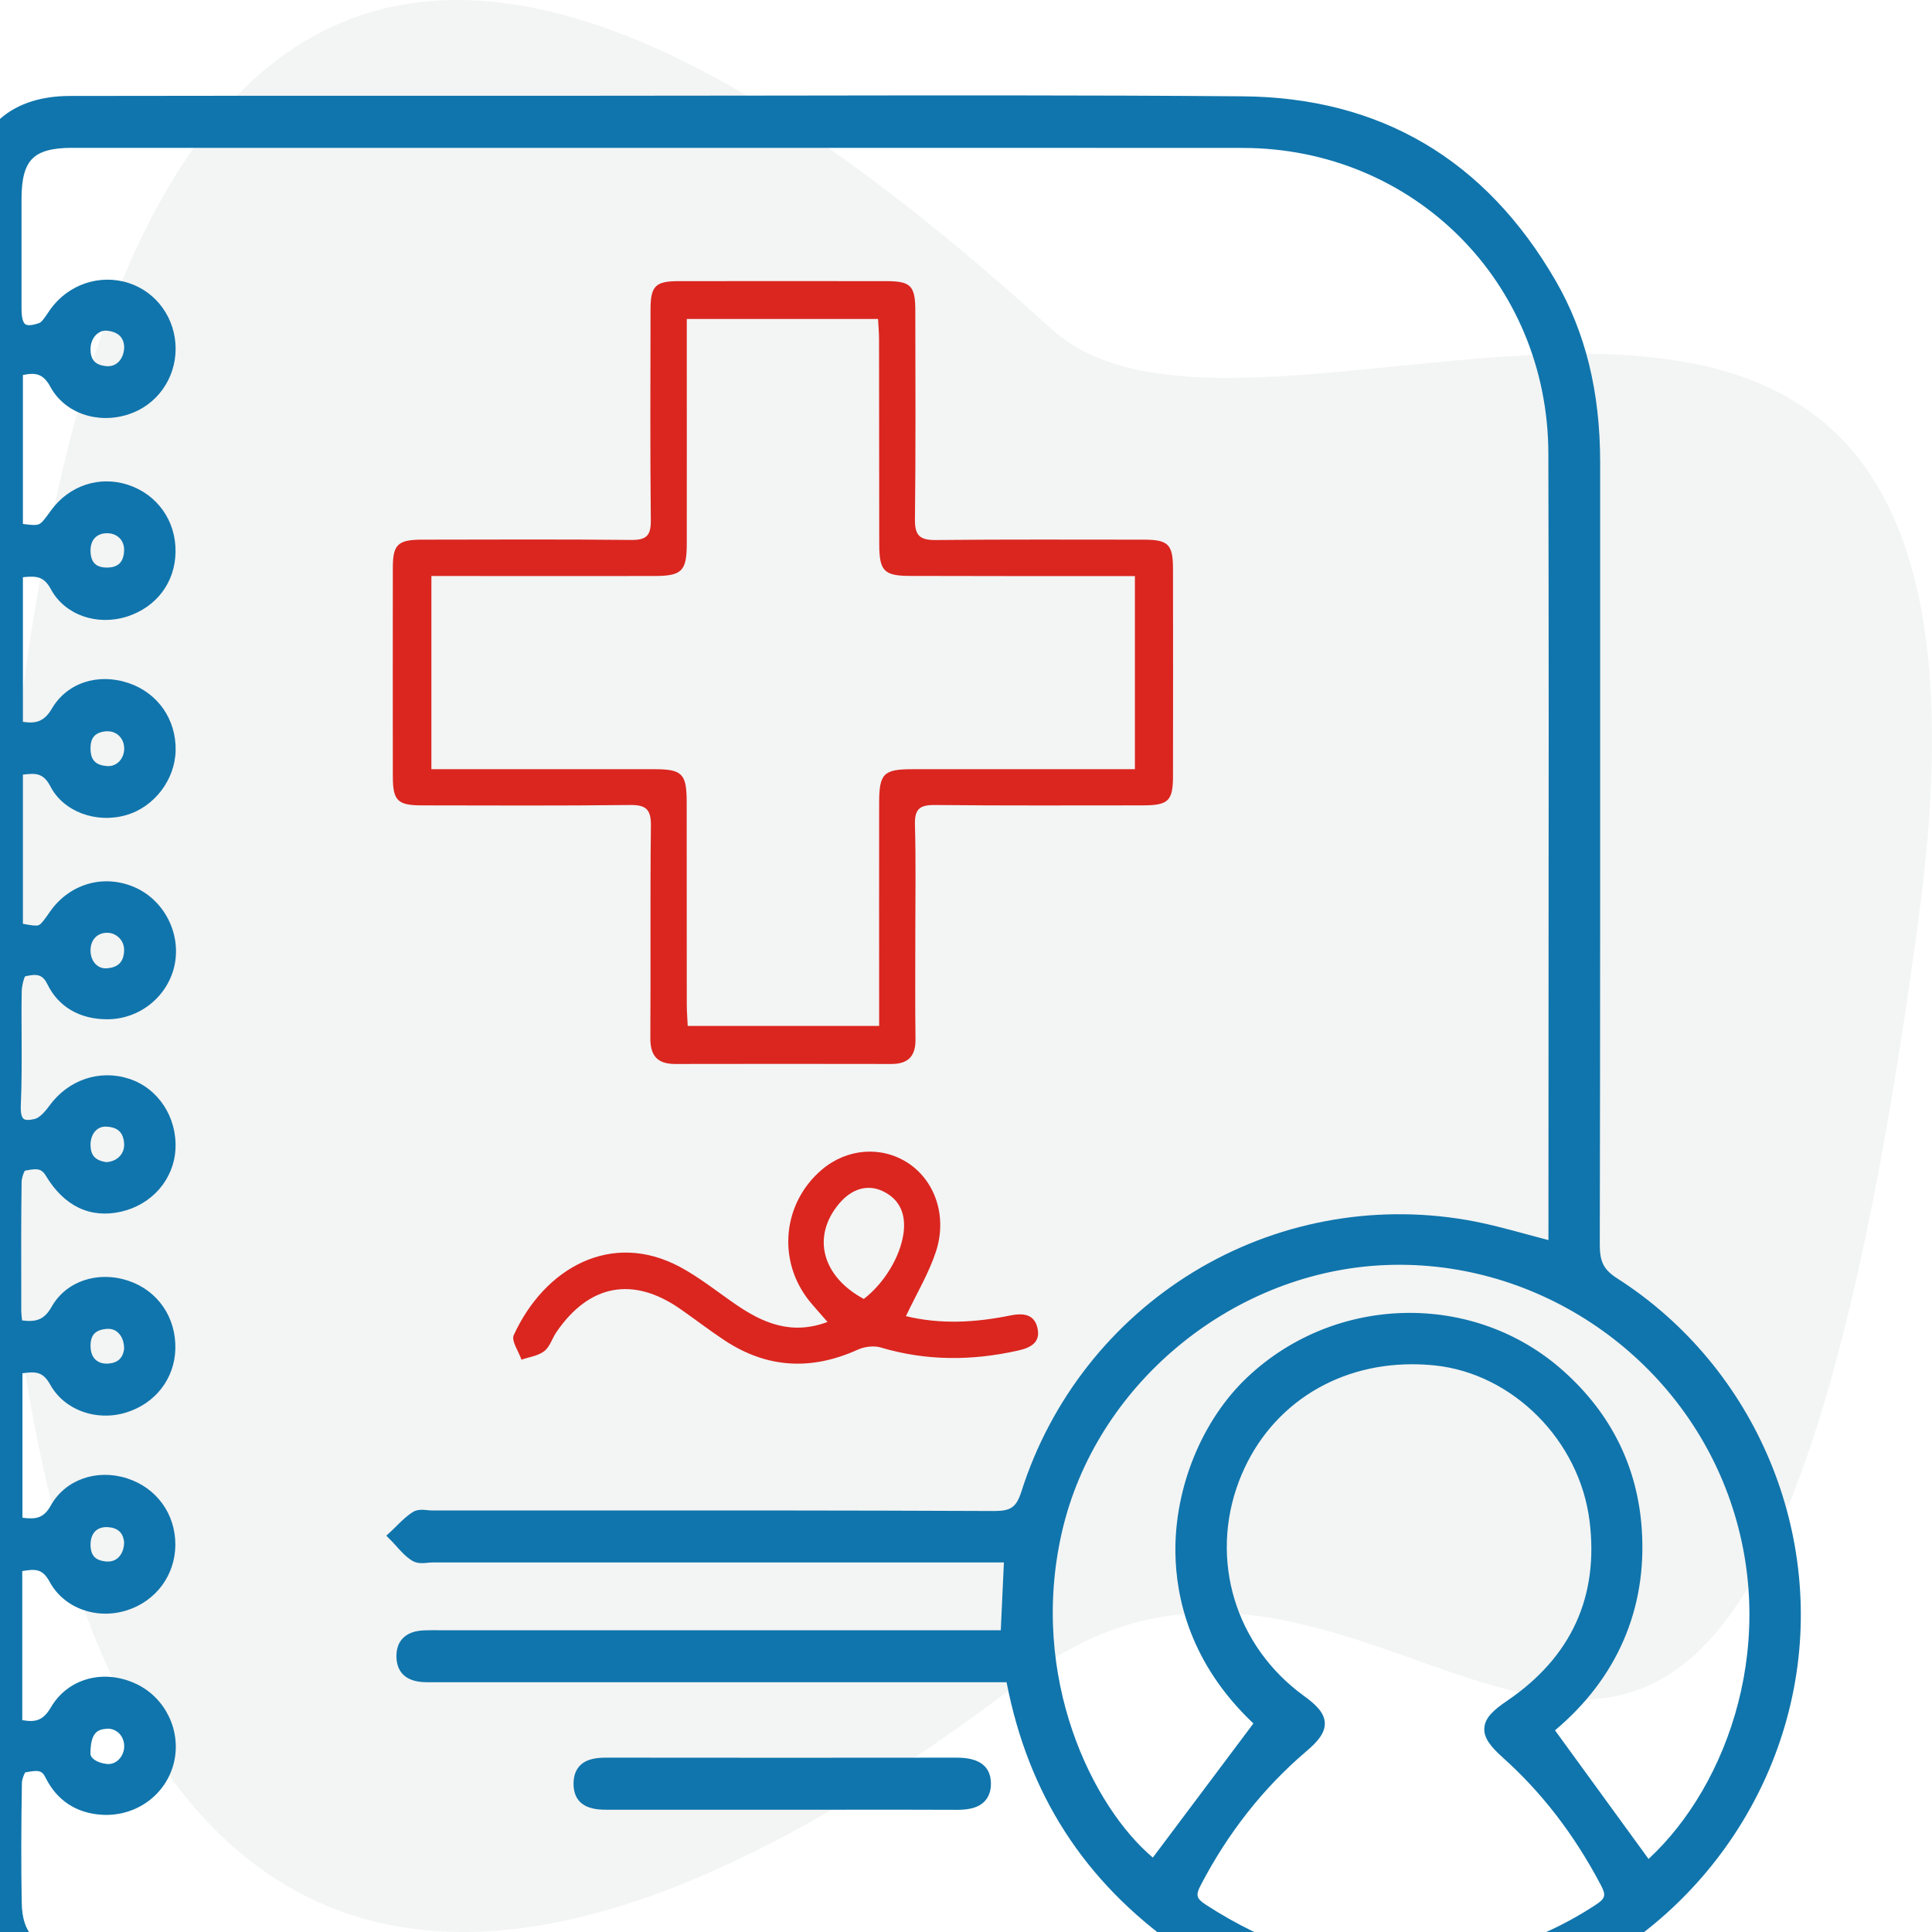
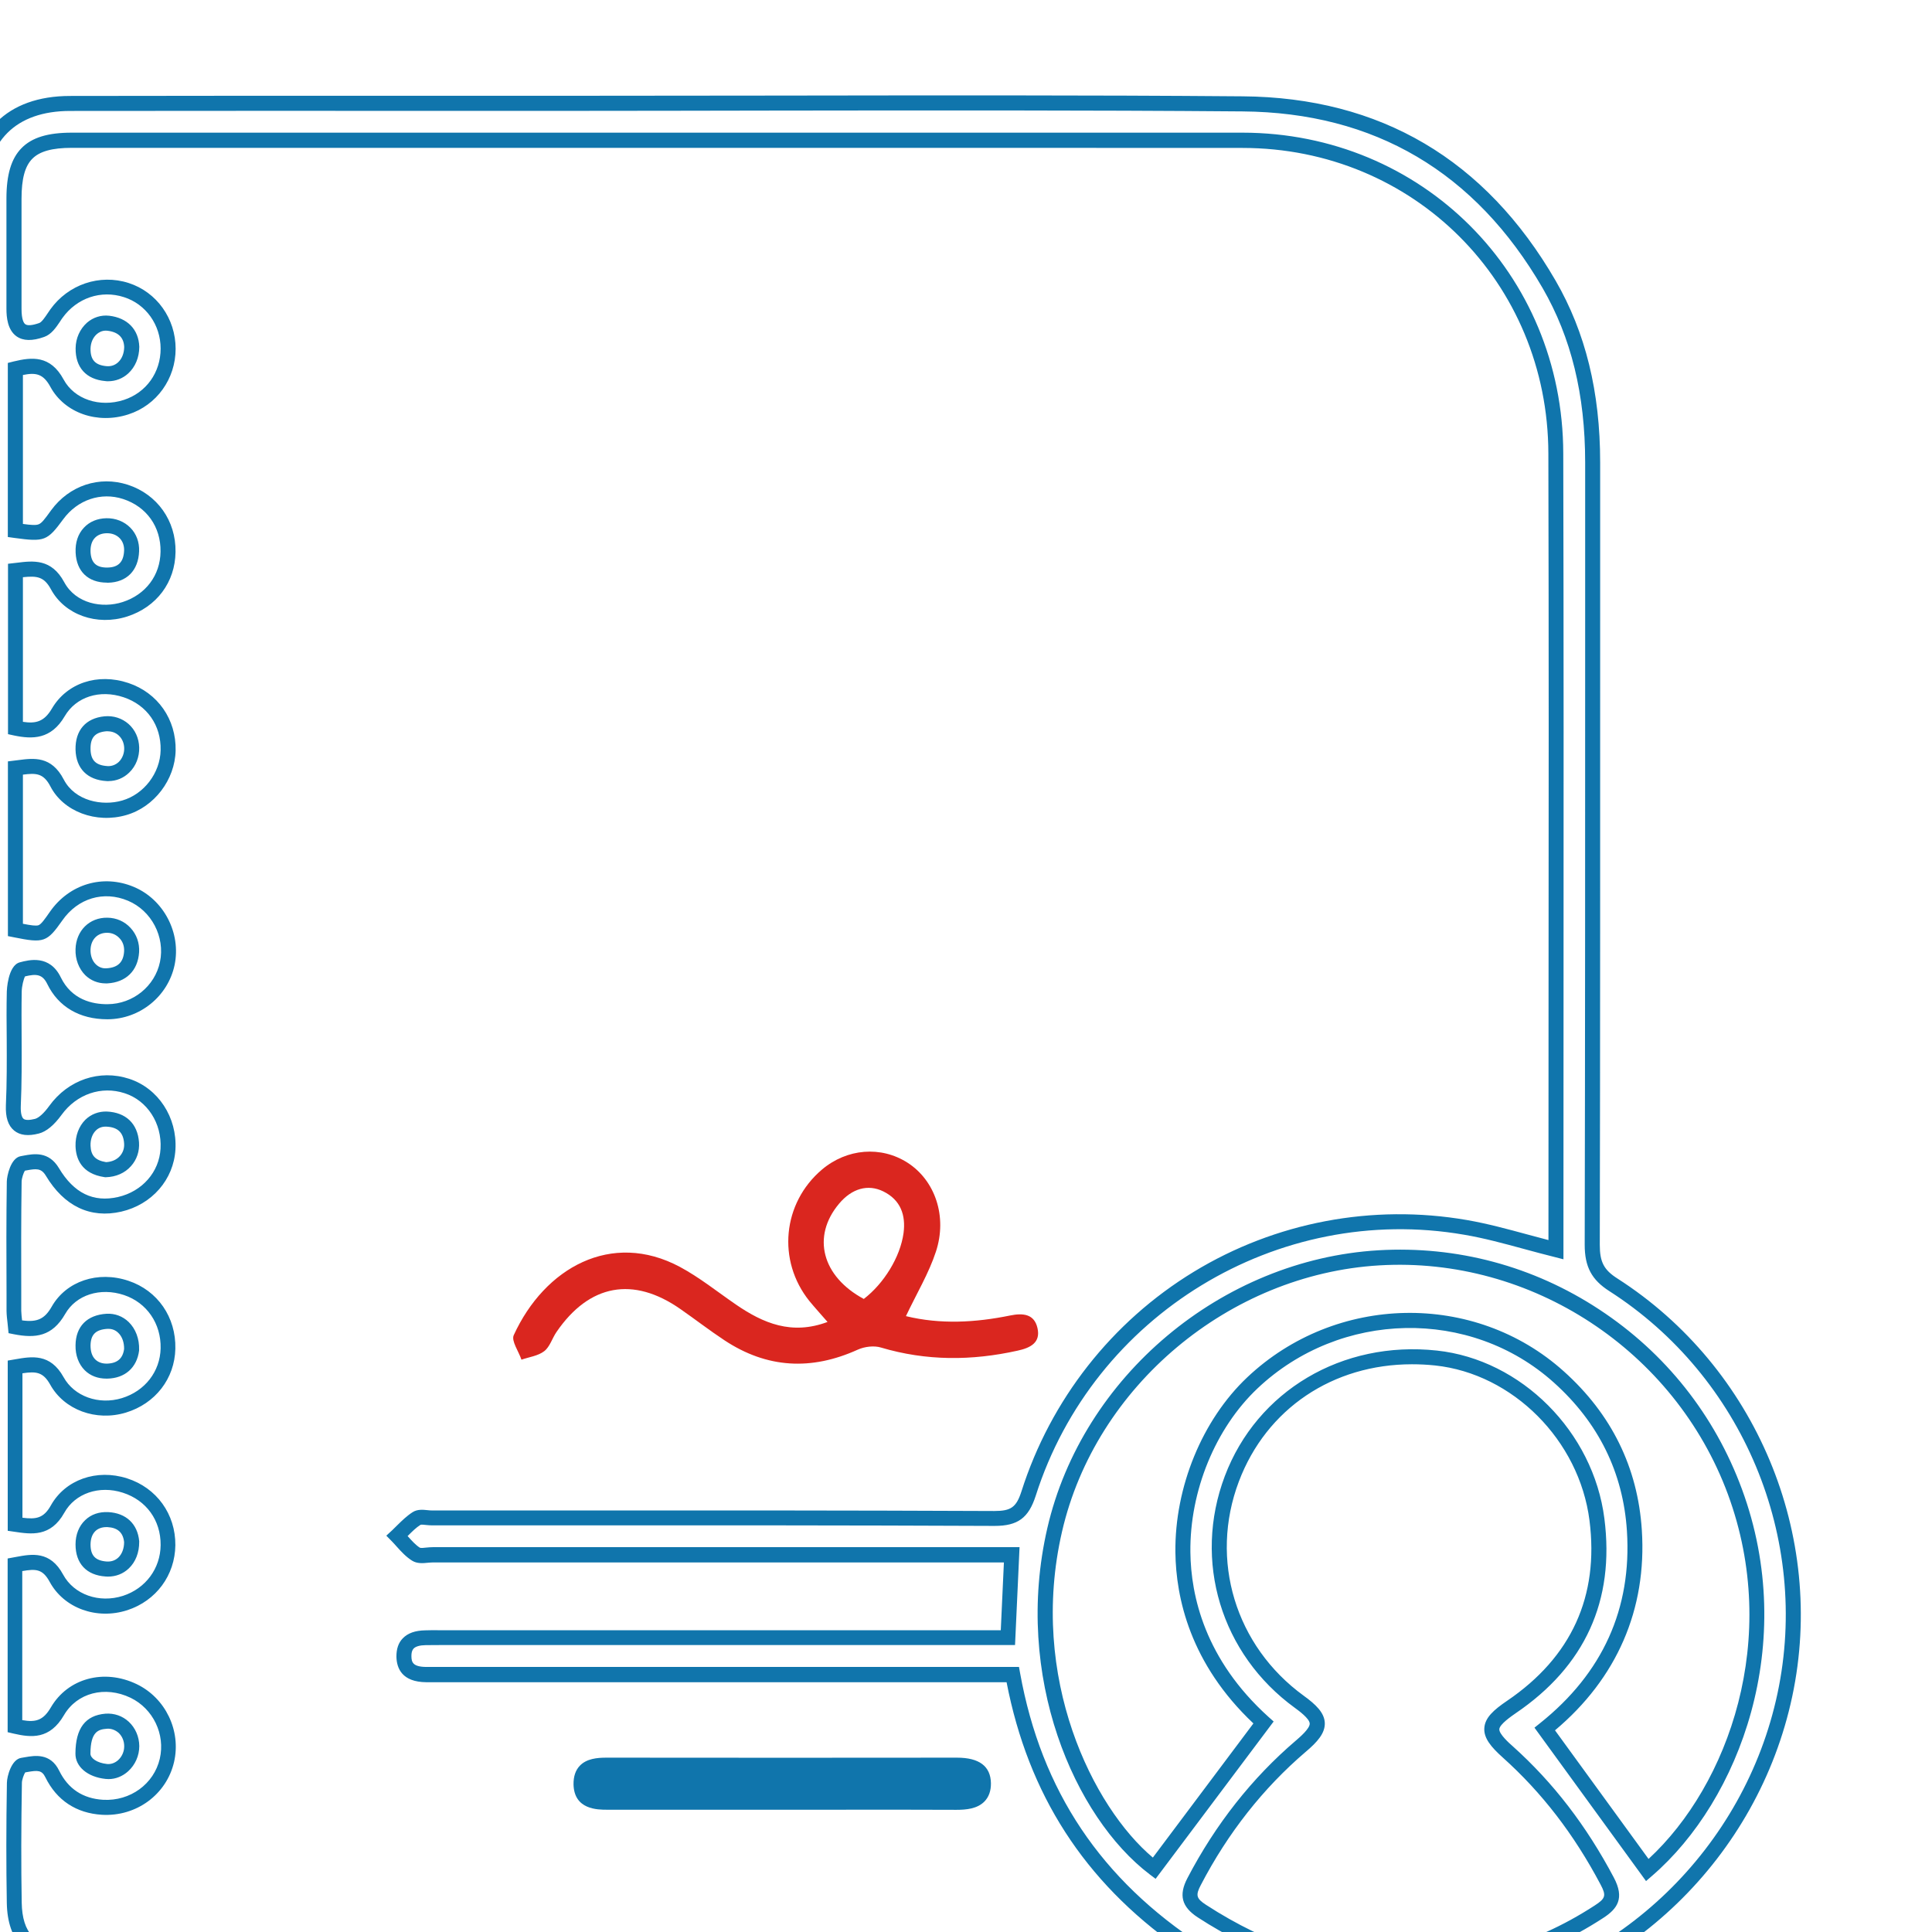
<svg xmlns="http://www.w3.org/2000/svg" width="21" height="21" viewBox="0 0 21 21" fill="none">
  <rect width="21" height="21" fill="#1E1E1E" />
  <rect width="453" height="1016" transform="translate(-56 -653)" fill="white" />
  <g filter="url(#filter0_d_3056_2)">
    <rect x="-6" y="-5" width="31.372" height="31.807" rx="6" fill="white" />
    <rect x="-5.5" y="-4.5" width="30.372" height="30.807" rx="5.5" stroke="#DBDBDC" />
  </g>
-   <path fill-rule="evenodd" clip-rule="evenodd" d="M20.852 10C18.865 24.822 15.442 14.979 11.136 18.247C0.096 26.684 -0.309 13.459 0.096 8.898C1.273 -4.061 7.419 -0.071 11.431 3.578C13.786 5.706 22.214 0.043 20.852 10Z" fill="#F3F4F4" />
-   <path d="M-0.247 19.174C-0.456 19.174 -0.629 19.172 -0.802 19.175C-0.941 19.177 -1.043 19.122 -1.042 18.976C-1.041 18.84 -0.939 18.79 -0.811 18.789C-0.631 18.789 -0.452 18.789 -0.259 18.789V16.984C-0.409 16.984 -0.559 16.982 -0.709 16.985C-0.861 16.988 -1.037 16.99 -1.039 16.791C-1.041 16.576 -0.857 16.582 -0.699 16.584C-0.56 16.585 -0.422 16.584 -0.265 16.584V14.836C-0.425 14.836 -0.583 14.836 -0.741 14.836C-0.891 14.837 -1.044 14.813 -1.04 14.627C-1.037 14.455 -0.895 14.432 -0.749 14.437C-0.591 14.442 -0.432 14.438 -0.261 14.438V12.63C-0.443 12.63 -0.616 12.628 -0.789 12.63C-0.921 12.632 -1.039 12.595 -1.042 12.444C-1.046 12.282 -0.927 12.242 -0.783 12.246C-0.617 12.25 -0.451 12.247 -0.247 12.247C-0.247 12.098 -0.247 11.969 -0.247 11.839C-0.247 11.482 -0.259 11.125 -0.242 10.769C-0.232 10.56 -0.306 10.495 -0.503 10.519C-0.613 10.532 -0.734 10.544 -0.835 10.512C-0.917 10.487 -0.977 10.394 -1.047 10.331C-0.977 10.267 -0.916 10.166 -0.836 10.149C-0.697 10.118 -0.544 10.149 -0.399 10.131C-0.345 10.124 -0.255 10.056 -0.253 10.015C-0.244 9.463 -0.247 8.912 -0.247 8.33C-0.445 8.33 -0.624 8.328 -0.803 8.331C-0.943 8.332 -1.057 8.267 -1.033 8.13C-1.02 8.054 -0.897 7.956 -0.81 7.942C-0.636 7.912 -0.453 7.933 -0.259 7.933V6.186C-0.432 6.186 -0.604 6.184 -0.775 6.186C-0.917 6.187 -1.039 6.141 -1.04 5.985C-1.04 5.83 -0.92 5.781 -0.777 5.784C-0.611 5.786 -0.444 5.784 -0.262 5.784V3.981C-0.436 3.981 -0.607 3.981 -0.779 3.981C-0.917 3.981 -1.046 3.944 -1.041 3.781C-1.037 3.622 -0.91 3.594 -0.77 3.592C-0.246 3.586 -0.246 3.583 -0.246 3.048C-0.246 2.74 -0.248 2.432 -0.246 2.124C-0.242 1.485 0.116 1.123 0.756 1.122C2.585 1.119 4.412 1.121 6.24 1.121C8.661 1.121 11.083 1.107 13.504 1.126C14.975 1.138 16.094 1.809 16.834 3.089C17.178 3.683 17.306 4.338 17.306 5.021C17.306 7.857 17.309 10.692 17.303 13.528C17.303 13.729 17.353 13.848 17.532 13.963C19.018 14.915 19.761 16.706 19.397 18.42C19.031 20.142 17.658 21.475 15.937 21.764C15.324 21.867 14.715 21.838 14.112 21.678C14.025 21.655 13.935 21.632 13.846 21.632C9.583 21.635 5.32 21.64 1.057 21.645C0.959 21.645 0.862 21.645 0.764 21.645C0.118 21.642 -0.231 21.303 -0.245 20.651C-0.254 20.246 -0.248 19.839 -0.248 19.433C-0.248 19.358 -0.248 19.282 -0.248 19.172L-0.247 19.174ZM0.161 18.762C0.358 18.808 0.501 18.808 0.623 18.6C0.792 18.309 1.149 18.234 1.451 18.379C1.729 18.514 1.883 18.832 1.813 19.133C1.74 19.449 1.447 19.662 1.114 19.643C0.861 19.629 0.676 19.505 0.566 19.281C0.488 19.121 0.352 19.171 0.239 19.187C0.201 19.192 0.153 19.311 0.152 19.378C0.145 19.811 0.143 20.246 0.151 20.68C0.158 21.061 0.339 21.244 0.7 21.244C4.747 21.246 8.793 21.246 12.84 21.244C12.888 21.244 12.937 21.232 13.024 21.22C11.897 20.489 11.237 19.493 11.004 18.201C10.908 18.201 10.825 18.201 10.742 18.201C8.753 18.201 6.765 18.201 4.777 18.201C4.728 18.201 4.679 18.201 4.63 18.201C4.498 18.201 4.39 18.162 4.387 18.006C4.383 17.852 4.485 17.804 4.62 17.801C4.69 17.8 4.76 17.8 4.83 17.8C6.79 17.8 8.751 17.8 10.711 17.8H10.952C10.966 17.484 10.979 17.201 10.994 16.9C10.91 16.9 10.841 16.9 10.773 16.9C8.749 16.9 6.726 16.9 4.703 16.9C4.64 16.9 4.563 16.922 4.517 16.893C4.438 16.843 4.38 16.762 4.312 16.694C4.382 16.629 4.446 16.553 4.526 16.504C4.566 16.479 4.635 16.499 4.691 16.499C6.728 16.499 8.765 16.495 10.803 16.504C11.02 16.505 11.108 16.447 11.176 16.234C11.821 14.212 13.845 12.981 15.925 13.341C16.251 13.397 16.569 13.498 16.909 13.584C16.909 13.517 16.909 13.455 16.909 13.393C16.909 10.571 16.914 7.75 16.907 4.928C16.902 3.013 15.408 1.526 13.501 1.525C12.05 1.524 10.598 1.525 9.147 1.525C6.357 1.525 3.566 1.525 0.775 1.525C0.314 1.525 0.148 1.693 0.148 2.159C0.148 2.558 0.148 2.957 0.148 3.356C0.148 3.587 0.236 3.662 0.45 3.586C0.516 3.563 0.562 3.475 0.609 3.41C0.785 3.166 1.086 3.062 1.369 3.153C1.641 3.241 1.824 3.496 1.824 3.791C1.824 4.084 1.643 4.336 1.368 4.426C1.084 4.518 0.76 4.428 0.618 4.167C0.5 3.95 0.352 3.964 0.164 4.01V5.767C0.363 5.794 0.515 5.736 0.619 5.595C0.794 5.356 1.087 5.258 1.36 5.347C1.648 5.44 1.828 5.693 1.824 5.997C1.82 6.29 1.639 6.531 1.355 6.623C1.082 6.71 0.761 6.624 0.623 6.367C0.506 6.15 0.352 6.179 0.165 6.201V7.914C0.369 7.958 0.513 7.945 0.631 7.744C0.781 7.486 1.089 7.409 1.367 7.501C1.654 7.597 1.831 7.851 1.824 8.156C1.818 8.44 1.619 8.701 1.349 8.78C1.076 8.859 0.75 8.765 0.618 8.51C0.501 8.285 0.347 8.326 0.164 8.348V10.107C0.361 10.148 0.509 10.097 0.607 9.956C0.797 9.685 1.12 9.589 1.42 9.715C1.711 9.837 1.88 10.159 1.815 10.471C1.753 10.771 1.48 10.995 1.167 10.997C0.909 10.998 0.697 10.891 0.584 10.659C0.497 10.482 0.357 10.505 0.233 10.538C0.187 10.55 0.153 10.693 0.152 10.778C0.143 11.191 0.161 11.604 0.142 12.017C0.133 12.232 0.23 12.285 0.398 12.241C0.476 12.221 0.549 12.14 0.6 12.069C0.782 11.817 1.083 11.709 1.376 11.805C1.655 11.895 1.84 12.179 1.823 12.49C1.806 12.782 1.595 13.023 1.297 13.09C1 13.158 0.751 13.048 0.565 12.738C0.475 12.587 0.348 12.629 0.235 12.647C0.196 12.654 0.152 12.774 0.151 12.842C0.144 13.311 0.147 13.78 0.148 14.249C0.148 14.308 0.159 14.368 0.164 14.423C0.375 14.464 0.516 14.444 0.632 14.242C0.778 13.986 1.094 13.907 1.369 13.999C1.651 14.094 1.83 14.352 1.823 14.658C1.816 14.947 1.629 15.188 1.344 15.275C1.07 15.359 0.757 15.266 0.614 15.009C0.495 14.794 0.342 14.826 0.161 14.858V16.568C0.355 16.598 0.505 16.614 0.623 16.403C0.767 16.144 1.081 16.059 1.356 16.146C1.644 16.239 1.826 16.491 1.823 16.794C1.82 17.085 1.637 17.333 1.358 17.423C1.079 17.513 0.754 17.418 0.611 17.154C0.49 16.931 0.338 16.976 0.16 17.008V18.762H0.161ZM14.858 21.428C15.994 21.433 16.714 21.209 17.376 20.779C17.52 20.686 17.553 20.61 17.466 20.446C17.185 19.915 16.833 19.443 16.386 19.042C16.142 18.824 16.153 18.739 16.426 18.553C17.146 18.064 17.464 17.373 17.355 16.515C17.238 15.598 16.47 14.852 15.605 14.76C14.607 14.653 13.726 15.174 13.386 16.073C13.051 16.957 13.348 17.936 14.12 18.497C14.374 18.682 14.379 18.772 14.136 18.979C13.652 19.392 13.271 19.886 12.976 20.451C12.898 20.6 12.92 20.681 13.06 20.772C13.714 21.199 14.426 21.427 14.859 21.428H14.858ZM17.902 20.327C18.881 19.481 19.434 17.789 18.854 16.215C18.261 14.606 16.689 13.571 14.984 13.672C13.311 13.771 11.831 15.022 11.46 16.629C11.082 18.271 11.814 19.756 12.541 20.308C12.937 19.78 13.332 19.253 13.73 18.723C12.383 17.51 12.789 15.807 13.61 15.031C14.533 14.159 15.997 14.119 16.941 14.966C17.436 15.412 17.719 15.974 17.762 16.636C17.82 17.538 17.453 18.262 16.787 18.794C17.169 19.318 17.537 19.823 17.902 20.326L17.902 20.327ZM1.428 3.771C1.423 3.625 1.331 3.532 1.174 3.514C1.023 3.496 0.902 3.625 0.899 3.786C0.897 3.957 0.986 4.047 1.148 4.061C1.303 4.074 1.427 3.95 1.429 3.771H1.428ZM1.163 10.057C1.014 10.055 0.904 10.164 0.899 10.319C0.894 10.485 1.004 10.615 1.158 10.607C1.316 10.599 1.416 10.512 1.427 10.345C1.437 10.187 1.316 10.059 1.163 10.057V10.057ZM1.145 12.714C1.32 12.71 1.439 12.58 1.427 12.422C1.414 12.255 1.312 12.171 1.154 12.164C1 12.157 0.894 12.289 0.899 12.455C0.904 12.63 1.013 12.694 1.145 12.714V12.714ZM0.897 19.061C0.896 19.154 0.996 19.239 1.152 19.256C1.301 19.271 1.429 19.135 1.428 18.979C1.428 18.822 1.303 18.697 1.148 18.709C0.985 18.722 0.898 18.814 0.897 19.061ZM1.428 8.127C1.423 7.97 1.298 7.853 1.14 7.868C0.976 7.884 0.896 7.978 0.899 8.146C0.903 8.319 1.003 8.399 1.16 8.408C1.314 8.417 1.433 8.285 1.428 8.127H1.428ZM1.427 14.669C1.432 14.485 1.313 14.352 1.159 14.362C1.002 14.372 0.901 14.45 0.899 14.624C0.897 14.794 0.998 14.907 1.161 14.903C1.327 14.899 1.41 14.803 1.427 14.669ZM1.153 5.714C0.993 5.718 0.892 5.832 0.899 6.002C0.907 6.173 1.006 6.254 1.167 6.251C1.332 6.248 1.42 6.151 1.427 5.987C1.434 5.828 1.313 5.71 1.154 5.714L1.153 5.714ZM1.427 16.759C1.415 16.624 1.335 16.526 1.169 16.517C1.005 16.509 0.899 16.619 0.899 16.787C0.898 16.957 0.989 17.044 1.151 17.054C1.308 17.065 1.428 16.943 1.427 16.758V16.759Z" fill="#1075AC" />
  <path d="M15.226 21.909C14.847 21.909 14.469 21.859 14.096 21.76C14.011 21.737 13.929 21.716 13.851 21.716C10.066 21.719 6.281 21.723 2.497 21.727L1.049 21.729C0.956 21.729 0.862 21.729 0.769 21.729C0.081 21.726 -0.306 21.345 -0.321 20.656C-0.327 20.374 -0.326 20.088 -0.324 19.811C-0.324 19.686 -0.323 19.561 -0.323 19.436V19.256C-0.36 19.256 -0.395 19.256 -0.429 19.256C-0.559 19.256 -0.677 19.255 -0.795 19.257C-0.902 19.258 -0.987 19.231 -1.044 19.174C-1.079 19.14 -1.119 19.078 -1.118 18.976C-1.117 18.811 -0.998 18.708 -0.806 18.707C-0.68 18.707 -0.553 18.707 -0.422 18.707H-0.336V17.066C-0.354 17.066 -0.373 17.066 -0.391 17.066C-0.495 17.066 -0.598 17.065 -0.702 17.067C-0.813 17.07 -0.953 17.072 -1.041 16.986C-1.089 16.939 -1.114 16.874 -1.115 16.793C-1.116 16.706 -1.092 16.637 -1.043 16.588C-0.956 16.5 -0.821 16.502 -0.702 16.503H-0.693C-0.599 16.504 -0.503 16.503 -0.403 16.503H-0.341V14.919H-0.405C-0.516 14.919 -0.626 14.919 -0.736 14.919C-0.839 14.92 -0.966 14.91 -1.046 14.828C-1.095 14.778 -1.119 14.711 -1.117 14.627C-1.116 14.547 -1.09 14.483 -1.042 14.436C-0.961 14.359 -0.839 14.352 -0.743 14.356C-0.635 14.359 -0.527 14.358 -0.413 14.357C-0.388 14.357 -0.363 14.357 -0.338 14.357V12.713H-0.42C-0.544 12.713 -0.663 12.713 -0.783 12.714C-0.786 12.714 -0.788 12.714 -0.79 12.714C-1.071 12.714 -1.116 12.548 -1.119 12.448C-1.121 12.364 -1.097 12.297 -1.048 12.248C-0.989 12.189 -0.9 12.163 -0.776 12.166C-0.664 12.169 -0.553 12.168 -0.426 12.168C-0.392 12.168 -0.359 12.168 -0.324 12.168V11.841C-0.324 11.736 -0.325 11.631 -0.326 11.525C-0.328 11.277 -0.331 11.02 -0.319 10.766C-0.315 10.689 -0.325 10.637 -0.346 10.617C-0.367 10.598 -0.416 10.593 -0.489 10.601C-0.611 10.616 -0.74 10.627 -0.855 10.591C-0.932 10.568 -0.99 10.506 -1.04 10.451C-1.06 10.43 -1.078 10.409 -1.097 10.392L-1.164 10.332L-1.097 10.271C-1.079 10.254 -1.06 10.234 -1.04 10.211C-0.988 10.153 -0.93 10.088 -0.85 10.07C-0.762 10.051 -0.672 10.053 -0.587 10.055C-0.523 10.057 -0.463 10.059 -0.405 10.051C-0.387 10.049 -0.345 10.021 -0.331 10.003C-0.323 9.568 -0.324 9.136 -0.324 8.679V8.414H-0.421C-0.551 8.414 -0.674 8.413 -0.798 8.415C-0.914 8.417 -1.005 8.381 -1.061 8.316C-1.092 8.278 -1.126 8.215 -1.11 8.119C-1.09 8.001 -0.935 7.882 -0.82 7.863C-0.689 7.841 -0.559 7.845 -0.422 7.85C-0.394 7.851 -0.366 7.851 -0.337 7.852V6.269H-0.412C-0.532 6.269 -0.651 6.268 -0.77 6.27C-0.892 6.271 -0.982 6.242 -1.042 6.183C-1.092 6.133 -1.117 6.068 -1.117 5.988C-1.117 5.906 -1.092 5.84 -1.043 5.791C-0.982 5.731 -0.891 5.701 -0.772 5.704C-0.658 5.705 -0.544 5.705 -0.424 5.705C-0.396 5.705 -0.368 5.705 -0.34 5.705V4.065H-0.417C-0.537 4.065 -0.656 4.065 -0.775 4.065H-0.777C-0.903 4.065 -0.993 4.036 -1.051 3.976C-1.098 3.927 -1.121 3.862 -1.119 3.782C-1.111 3.517 -0.852 3.514 -0.768 3.513C-0.552 3.51 -0.409 3.508 -0.366 3.464C-0.323 3.419 -0.323 3.281 -0.323 3.051V2.778C-0.324 2.561 -0.324 2.344 -0.323 2.126C-0.319 1.439 0.076 1.044 0.76 1.043C2.099 1.04 3.436 1.041 4.775 1.041H6.244C6.244 1.041 6.249 1.041 6.252 1.041C6.964 1.041 7.677 1.04 8.39 1.039C10.067 1.037 11.802 1.033 13.508 1.047C15.002 1.059 16.146 1.733 16.909 3.051C17.234 3.613 17.393 4.259 17.393 5.025V6.753C17.393 8.975 17.394 11.272 17.389 13.531C17.389 13.717 17.433 13.803 17.581 13.897C19.089 14.864 19.853 16.689 19.481 18.439C19.11 20.185 17.693 21.555 15.955 21.848C15.712 21.889 15.469 21.909 15.226 21.909V21.909ZM13.851 21.553C13.948 21.553 14.042 21.576 14.137 21.601C14.727 21.758 15.329 21.786 15.928 21.686C17.6 21.404 18.964 20.085 19.321 18.405C19.679 16.72 18.944 14.964 17.493 14.034C17.3 13.911 17.225 13.769 17.225 13.53C17.23 11.271 17.23 8.973 17.23 6.752V5.024C17.23 4.288 17.078 3.669 16.768 3.132C16.036 1.869 14.94 1.223 13.507 1.211C11.802 1.197 10.067 1.2 8.39 1.202C7.677 1.203 6.964 1.205 6.252 1.205H4.776C3.437 1.205 2.099 1.204 0.761 1.206C0.171 1.207 -0.156 1.534 -0.16 2.127C-0.161 2.343 -0.161 2.56 -0.16 2.777V3.05C-0.16 3.628 -0.199 3.669 -0.765 3.676C-0.938 3.678 -0.954 3.725 -0.955 3.785C-0.957 3.837 -0.939 3.855 -0.933 3.861C-0.916 3.879 -0.875 3.902 -0.775 3.9C-0.656 3.9 -0.537 3.9 -0.416 3.9H-0.176V5.867H-0.258C-0.314 5.867 -0.369 5.867 -0.423 5.867C-0.544 5.867 -0.659 5.868 -0.774 5.866C-0.846 5.864 -0.901 5.879 -0.928 5.906C-0.946 5.923 -0.954 5.95 -0.954 5.986C-0.954 6.021 -0.945 6.047 -0.928 6.064C-0.901 6.091 -0.844 6.105 -0.773 6.104C-0.652 6.102 -0.532 6.103 -0.412 6.103H-0.174V8.014H-0.256C-0.314 8.014 -0.371 8.013 -0.427 8.011C-0.556 8.006 -0.678 8.002 -0.793 8.022C-0.856 8.032 -0.944 8.112 -0.949 8.144C-0.955 8.18 -0.945 8.197 -0.937 8.206C-0.914 8.233 -0.861 8.249 -0.8 8.248C-0.676 8.247 -0.552 8.247 -0.421 8.247H-0.162V8.677C-0.162 9.138 -0.161 9.574 -0.168 10.015C-0.17 10.115 -0.31 10.202 -0.386 10.211C-0.456 10.219 -0.524 10.218 -0.591 10.216C-0.671 10.214 -0.746 10.212 -0.815 10.228C-0.844 10.234 -0.884 10.278 -0.919 10.318C-0.922 10.322 -0.925 10.325 -0.929 10.329C-0.926 10.331 -0.923 10.335 -0.92 10.337C-0.882 10.379 -0.843 10.421 -0.807 10.433C-0.723 10.46 -0.613 10.449 -0.509 10.437C-0.429 10.427 -0.314 10.422 -0.236 10.495C-0.156 10.569 -0.153 10.688 -0.156 10.771C-0.168 11.02 -0.166 11.274 -0.163 11.521C-0.162 11.627 -0.161 11.733 -0.161 11.839V12.328H-0.242C-0.307 12.328 -0.367 12.328 -0.425 12.329C-0.549 12.329 -0.666 12.33 -0.781 12.327C-0.856 12.325 -0.908 12.337 -0.932 12.361C-0.938 12.367 -0.957 12.386 -0.956 12.442C-0.955 12.482 -0.951 12.548 -0.785 12.547C-0.665 12.546 -0.544 12.546 -0.42 12.547H-0.175V14.518H-0.256C-0.309 14.518 -0.361 14.518 -0.412 14.519C-0.528 14.52 -0.637 14.52 -0.749 14.517C-0.783 14.515 -0.888 14.512 -0.93 14.552C-0.936 14.557 -0.954 14.575 -0.955 14.627C-0.956 14.685 -0.937 14.704 -0.931 14.71C-0.893 14.749 -0.803 14.753 -0.738 14.752C-0.627 14.752 -0.517 14.752 -0.406 14.752H-0.179V16.664H-0.404C-0.505 16.664 -0.6 16.664 -0.696 16.664H-0.706C-0.793 16.663 -0.891 16.662 -0.929 16.701C-0.936 16.707 -0.954 16.726 -0.954 16.788C-0.953 16.843 -0.935 16.861 -0.929 16.866C-0.89 16.904 -0.788 16.903 -0.706 16.901C-0.601 16.899 -0.497 16.899 -0.392 16.9C-0.346 16.9 -0.301 16.9 -0.255 16.9H-0.174V18.868H-0.423C-0.554 18.868 -0.681 18.868 -0.807 18.868C-0.956 18.868 -0.956 18.942 -0.956 18.974C-0.956 19.011 -0.948 19.038 -0.931 19.055C-0.907 19.079 -0.86 19.093 -0.799 19.091C-0.68 19.089 -0.558 19.089 -0.43 19.09C-0.37 19.09 -0.309 19.09 -0.243 19.09H-0.161V19.433C-0.161 19.558 -0.162 19.683 -0.162 19.809C-0.164 20.084 -0.165 20.37 -0.159 20.649C-0.146 21.253 0.166 21.56 0.769 21.563C0.862 21.563 0.955 21.563 1.047 21.563L2.495 21.561C6.28 21.557 10.065 21.552 13.849 21.55L13.851 21.553ZM14.895 21.511C14.884 21.511 14.873 21.511 14.862 21.511C14.371 21.509 13.631 21.24 13.019 20.841C12.844 20.727 12.81 20.599 12.907 20.414C13.213 19.828 13.61 19.325 14.087 18.918C14.124 18.886 14.239 18.789 14.236 18.734C14.234 18.68 14.115 18.593 14.075 18.564C13.271 17.98 12.965 16.967 13.313 16.045C13.663 15.118 14.589 14.569 15.618 14.68C16.536 14.778 17.319 15.563 17.439 16.506C17.553 17.397 17.229 18.11 16.475 18.622C16.432 18.652 16.301 18.741 16.297 18.795C16.293 18.848 16.406 18.949 16.444 18.982C16.884 19.377 17.243 19.844 17.542 20.409C17.661 20.634 17.581 20.748 17.424 20.849C16.71 21.313 15.952 21.511 14.894 21.511L14.895 21.511ZM15.348 14.829C14.489 14.829 13.766 15.31 13.466 16.103C13.144 16.955 13.427 17.891 14.171 18.432C14.305 18.529 14.395 18.617 14.4 18.727C14.404 18.839 14.32 18.934 14.192 19.042C13.731 19.436 13.347 19.923 13.052 20.49C12.994 20.6 13.003 20.636 13.108 20.704C13.786 21.146 14.478 21.346 14.862 21.347C14.873 21.347 14.884 21.347 14.895 21.347C15.931 21.347 16.64 21.162 17.335 20.711C17.452 20.635 17.461 20.604 17.398 20.485C17.108 19.937 16.76 19.485 16.334 19.103C16.209 18.991 16.126 18.893 16.134 18.783C16.141 18.671 16.234 18.587 16.383 18.486C17.081 18.011 17.382 17.351 17.277 16.526C17.166 15.656 16.445 14.932 15.599 14.842C15.514 14.833 15.43 14.829 15.347 14.829H15.348ZM6.349 21.328C4.467 21.328 2.586 21.328 0.704 21.328C0.299 21.328 0.081 21.104 0.074 20.683C0.067 20.28 0.067 19.853 0.075 19.378C0.076 19.307 0.125 19.122 0.232 19.107C0.245 19.105 0.259 19.103 0.273 19.1C0.376 19.082 0.548 19.052 0.643 19.246C0.74 19.444 0.901 19.55 1.122 19.563C1.415 19.579 1.673 19.392 1.737 19.116C1.798 18.851 1.665 18.573 1.419 18.454C1.141 18.321 0.838 18.4 0.696 18.642C0.541 18.909 0.34 18.888 0.146 18.843L0.083 18.828V16.94L0.181 16.922C0.343 16.892 0.546 16.854 0.686 17.115C0.804 17.333 1.078 17.429 1.337 17.346C1.583 17.266 1.744 17.049 1.746 16.794C1.748 16.525 1.591 16.307 1.335 16.225C1.078 16.142 0.816 16.232 0.699 16.443C0.55 16.71 0.339 16.677 0.153 16.649L0.084 16.639V14.789L0.165 14.775C0.344 14.744 0.546 14.708 0.691 14.969C0.806 15.178 1.073 15.274 1.325 15.197C1.576 15.12 1.74 14.908 1.746 14.656C1.752 14.387 1.596 14.16 1.349 14.077C1.089 13.99 0.826 14.075 0.708 14.283C0.567 14.528 0.385 14.548 0.153 14.503L0.093 14.491L0.087 14.43C0.086 14.414 0.084 14.397 0.082 14.38C0.077 14.34 0.072 14.295 0.071 14.249V14.055C0.069 13.657 0.068 13.245 0.074 12.841C0.075 12.786 0.114 12.586 0.226 12.567L0.258 12.561C0.366 12.541 0.529 12.511 0.64 12.696C0.803 12.969 1.014 13.072 1.283 13.011C1.545 12.951 1.731 12.74 1.745 12.485C1.761 12.21 1.601 11.962 1.355 11.883C1.101 11.8 0.833 11.893 0.67 12.117C0.587 12.231 0.504 12.3 0.422 12.321C0.306 12.351 0.218 12.341 0.154 12.289C0.088 12.235 0.059 12.145 0.064 12.014C0.075 11.775 0.074 11.531 0.073 11.294C0.071 11.124 0.07 10.949 0.074 10.776C0.074 10.774 0.083 10.494 0.216 10.46C0.313 10.434 0.54 10.374 0.661 10.624C0.779 10.866 1.003 10.917 1.171 10.915C1.445 10.913 1.684 10.72 1.739 10.455C1.796 10.183 1.646 9.898 1.392 9.791C1.127 9.679 0.846 9.763 0.678 10.004C0.511 10.242 0.477 10.254 0.151 10.188L0.086 10.175V8.276L0.199 8.262C0.368 8.24 0.559 8.215 0.693 8.473C0.814 8.706 1.111 8.765 1.329 8.701C1.565 8.633 1.741 8.402 1.746 8.154C1.752 7.884 1.598 7.664 1.344 7.579C1.084 7.492 0.827 7.574 0.704 7.784C0.555 8.04 0.35 8.036 0.151 7.994L0.087 7.98V6.128L0.183 6.117C0.36 6.095 0.559 6.07 0.698 6.328C0.825 6.563 1.113 6.615 1.333 6.544C1.584 6.463 1.742 6.253 1.745 5.996C1.749 5.726 1.593 5.507 1.338 5.424C1.098 5.346 0.843 5.432 0.688 5.643C0.514 5.88 0.484 5.892 0.156 5.847L0.085 5.837V3.945L0.148 3.929C0.343 3.882 0.547 3.857 0.692 4.126C0.808 4.34 1.083 4.432 1.346 4.347C1.589 4.268 1.746 4.049 1.746 3.789C1.746 3.531 1.586 3.306 1.348 3.23C1.098 3.149 0.835 3.238 0.678 3.457C0.67 3.469 0.66 3.482 0.652 3.496C0.608 3.561 0.559 3.634 0.481 3.662C0.35 3.709 0.252 3.706 0.18 3.656C0.082 3.586 0.07 3.45 0.07 3.355C0.07 3.127 0.07 2.899 0.07 2.671V2.158C0.07 1.897 0.123 1.722 0.235 1.609C0.347 1.495 0.52 1.442 0.779 1.442C3.077 1.442 5.375 1.442 7.674 1.442H9.152H10.451C11.469 1.442 12.487 1.442 13.506 1.442C15.456 1.444 16.988 2.975 16.992 4.928C16.997 6.909 16.996 8.922 16.995 10.869C16.995 11.71 16.994 12.551 16.994 13.392V13.688L16.893 13.662C16.784 13.635 16.677 13.606 16.57 13.577C16.345 13.516 16.133 13.458 15.915 13.421C13.887 13.07 11.885 14.29 11.258 16.258C11.18 16.5 11.063 16.586 10.811 16.586H10.806C9.219 16.579 7.604 16.579 6.044 16.58H4.694C4.675 16.58 4.653 16.578 4.632 16.576C4.613 16.574 4.58 16.57 4.571 16.574C4.524 16.603 4.48 16.647 4.434 16.693C4.433 16.694 4.431 16.695 4.43 16.696C4.431 16.698 4.433 16.699 4.434 16.7C4.477 16.748 4.518 16.794 4.564 16.823C4.575 16.828 4.615 16.824 4.639 16.821C4.662 16.819 4.684 16.817 4.706 16.817H11.082L11.033 17.881H4.781C4.729 17.881 4.677 17.881 4.626 17.882C4.563 17.883 4.518 17.896 4.496 17.919C4.49 17.926 4.471 17.945 4.472 18.004C4.473 18.066 4.486 18.118 4.634 18.119C4.672 18.119 4.71 18.119 4.748 18.119H11.076L11.088 18.186C11.319 19.465 11.968 20.434 13.072 21.15L13.256 21.269L13.039 21.299C13.009 21.303 12.983 21.308 12.961 21.311C12.917 21.319 12.881 21.324 12.844 21.324C10.679 21.324 8.514 21.325 6.349 21.325L6.349 21.328ZM0.274 19.265C0.259 19.289 0.238 19.345 0.238 19.38C0.23 19.854 0.229 20.279 0.236 20.68C0.242 21.014 0.386 21.164 0.704 21.164C4.735 21.165 8.767 21.165 12.798 21.164C11.785 20.449 11.177 19.504 10.941 18.285H4.748C4.71 18.285 4.672 18.285 4.634 18.285C4.37 18.283 4.312 18.134 4.309 18.009C4.308 17.925 4.33 17.857 4.378 17.808C4.433 17.751 4.513 17.723 4.623 17.721C4.676 17.719 4.729 17.719 4.782 17.72H4.834H10.878L10.912 16.983H4.707C4.69 16.983 4.673 16.985 4.655 16.986C4.598 16.992 4.533 16.998 4.478 16.963C4.413 16.922 4.362 16.866 4.314 16.813C4.296 16.793 4.278 16.772 4.259 16.753L4.199 16.692L4.261 16.635C4.281 16.616 4.3 16.597 4.319 16.578C4.37 16.528 4.423 16.476 4.486 16.436C4.538 16.403 4.6 16.41 4.649 16.415C4.665 16.417 4.68 16.418 4.695 16.418H6.044C7.605 16.417 9.219 16.417 10.807 16.424C10.989 16.424 11.047 16.384 11.103 16.21C11.42 15.214 12.085 14.367 12.974 13.825C13.862 13.284 14.917 13.084 15.943 13.261C16.168 13.3 16.384 13.359 16.613 13.421C16.685 13.441 16.758 13.46 16.831 13.479V13.394C16.831 12.553 16.831 11.712 16.832 10.871C16.834 8.924 16.835 6.91 16.83 4.929C16.826 3.069 15.365 1.609 13.506 1.608C12.487 1.607 11.469 1.607 10.451 1.607H9.152H7.675C5.376 1.607 3.078 1.607 0.779 1.607C0.567 1.607 0.43 1.645 0.351 1.726C0.271 1.806 0.234 1.944 0.234 2.16V2.673C0.234 2.901 0.234 3.129 0.234 3.357C0.234 3.477 0.26 3.514 0.275 3.524C0.299 3.542 0.353 3.537 0.427 3.511C0.454 3.501 0.49 3.447 0.517 3.407C0.527 3.392 0.537 3.377 0.547 3.363C0.742 3.091 1.084 2.975 1.398 3.076C1.703 3.174 1.909 3.462 1.909 3.791C1.909 4.118 1.703 4.405 1.396 4.504C1.059 4.614 0.703 4.489 0.549 4.207C0.471 4.063 0.392 4.047 0.249 4.076V5.695C0.337 5.707 0.39 5.711 0.42 5.699C0.453 5.687 0.486 5.644 0.556 5.546C0.753 5.277 1.08 5.169 1.389 5.269C1.709 5.373 1.913 5.66 1.908 5.999C1.904 6.329 1.702 6.598 1.383 6.701C1.052 6.807 0.704 6.683 0.554 6.406C0.479 6.267 0.402 6.258 0.249 6.274V7.846C0.392 7.868 0.481 7.843 0.564 7.702C0.727 7.424 1.061 7.312 1.396 7.424C1.715 7.531 1.916 7.819 1.909 8.158C1.902 8.476 1.677 8.771 1.374 8.859C1.045 8.955 0.689 8.822 0.548 8.548C0.472 8.402 0.39 8.402 0.249 8.42V10.041C0.335 10.058 0.39 10.066 0.418 10.057C0.448 10.046 0.484 9.995 0.543 9.91C0.754 9.608 1.12 9.5 1.454 9.64C1.779 9.776 1.97 10.14 1.898 10.488C1.827 10.828 1.522 11.077 1.171 11.079H1.166C0.865 11.079 0.634 10.943 0.514 10.696C0.462 10.589 0.396 10.583 0.272 10.613C0.257 10.641 0.237 10.717 0.236 10.779C0.233 10.95 0.234 11.124 0.235 11.293C0.236 11.531 0.237 11.777 0.226 12.02C0.223 12.092 0.234 12.143 0.256 12.161C0.275 12.177 0.32 12.177 0.38 12.162C0.422 12.151 0.479 12.099 0.536 12.02C0.741 11.737 1.082 11.621 1.404 11.726C1.72 11.829 1.927 12.145 1.907 12.494C1.888 12.822 1.651 13.093 1.318 13.17C0.981 13.247 0.697 13.111 0.498 12.779C0.448 12.696 0.394 12.702 0.286 12.722C0.281 12.723 0.276 12.724 0.27 12.725C0.256 12.748 0.236 12.806 0.235 12.843C0.229 13.246 0.23 13.657 0.231 14.054V14.249C0.232 14.283 0.236 14.318 0.24 14.352C0.407 14.375 0.487 14.335 0.563 14.201C0.721 13.925 1.064 13.81 1.397 13.922C1.714 14.028 1.914 14.318 1.906 14.66C1.899 14.985 1.688 15.257 1.369 15.354C1.044 15.453 0.697 15.325 0.545 15.049C0.468 14.912 0.392 14.905 0.244 14.927V16.497C0.392 16.516 0.475 16.503 0.553 16.363C0.709 16.084 1.05 15.963 1.381 16.069C1.703 16.172 1.909 16.458 1.906 16.796C1.902 17.123 1.697 17.4 1.384 17.502C1.05 17.61 0.695 17.48 0.54 17.194C0.464 17.054 0.391 17.051 0.242 17.077V18.697C0.388 18.723 0.47 18.7 0.552 18.56C0.737 18.242 1.13 18.135 1.486 18.306C1.8 18.457 1.97 18.813 1.892 19.152C1.81 19.506 1.482 19.747 1.109 19.726C0.829 19.709 0.616 19.569 0.493 19.318C0.455 19.241 0.412 19.241 0.298 19.261C0.288 19.263 0.279 19.264 0.27 19.266L0.274 19.265ZM17.892 20.447L16.679 18.779L16.74 18.73C17.421 18.186 17.738 17.484 17.684 16.641C17.643 16.007 17.376 15.464 16.89 15.028C15.984 14.213 14.569 14.241 13.669 15.091C13.211 15.524 12.931 16.206 12.939 16.872C12.944 17.344 13.096 18.038 13.788 18.662L13.844 18.712L12.561 20.422L12.496 20.373C11.68 19.753 11.012 18.224 11.384 16.61C11.764 14.962 13.278 13.691 14.983 13.59C15.836 13.54 16.667 13.762 17.384 14.234C18.101 14.705 18.637 15.38 18.934 16.186C19.551 17.86 18.91 19.567 17.958 20.389L17.891 20.447L17.892 20.447ZM16.903 18.809L17.919 20.206C18.791 19.4 19.358 17.807 18.782 16.243C18.204 14.679 16.645 13.656 14.993 13.754C13.358 13.851 11.908 15.068 11.544 16.647C11.177 18.238 11.882 19.646 12.531 20.191L13.624 18.733C12.935 18.083 12.782 17.366 12.776 16.873C12.768 16.164 13.067 15.434 13.557 14.971C14.518 14.063 16.029 14.034 16.998 14.906C17.517 15.371 17.802 15.952 17.846 16.631C17.902 17.491 17.575 18.243 16.902 18.808L16.903 18.809ZM1.18 19.338C1.169 19.338 1.158 19.337 1.147 19.336C0.952 19.316 0.818 19.202 0.82 19.06C0.821 18.786 0.928 18.645 1.146 18.627C1.241 18.62 1.331 18.651 1.4 18.715C1.472 18.782 1.513 18.878 1.514 18.979C1.514 19.083 1.47 19.183 1.393 19.253C1.332 19.308 1.257 19.338 1.18 19.338ZM1.173 18.79C1.168 18.79 1.164 18.79 1.159 18.791C1.067 18.798 0.984 18.824 0.983 19.061C0.982 19.108 1.05 19.162 1.164 19.174C1.207 19.178 1.249 19.163 1.284 19.132C1.326 19.094 1.351 19.037 1.35 18.98C1.35 18.924 1.328 18.872 1.29 18.836C1.257 18.807 1.216 18.79 1.173 18.79H1.173ZM1.173 17.137C1.166 17.137 1.158 17.137 1.15 17.136C0.94 17.123 0.821 16.995 0.821 16.787C0.821 16.68 0.859 16.586 0.926 16.523C0.99 16.461 1.077 16.431 1.177 16.436C1.37 16.446 1.496 16.564 1.513 16.752V16.759C1.514 16.876 1.473 16.98 1.399 17.049C1.338 17.107 1.259 17.137 1.174 17.137L1.173 17.137ZM1.156 16.599C1.108 16.599 1.067 16.614 1.038 16.641C1.003 16.674 0.985 16.724 0.984 16.787C0.984 16.909 1.037 16.964 1.16 16.973C1.21 16.976 1.253 16.961 1.286 16.93C1.326 16.892 1.349 16.832 1.349 16.762C1.338 16.658 1.279 16.605 1.168 16.599C1.164 16.599 1.16 16.599 1.155 16.599H1.156ZM1.156 14.985C1.063 14.985 0.981 14.954 0.921 14.894C0.855 14.828 0.819 14.732 0.821 14.623C0.823 14.418 0.946 14.293 1.158 14.28C1.249 14.275 1.334 14.307 1.399 14.37C1.474 14.443 1.516 14.553 1.512 14.672V14.68C1.488 14.866 1.359 14.981 1.167 14.985C1.163 14.985 1.16 14.985 1.156 14.985ZM1.179 14.444C1.175 14.444 1.171 14.444 1.168 14.444C1.04 14.452 0.986 14.506 0.984 14.625C0.984 14.691 1.001 14.743 1.036 14.777C1.067 14.807 1.11 14.823 1.163 14.822C1.274 14.819 1.335 14.767 1.349 14.663C1.35 14.592 1.328 14.528 1.286 14.488C1.257 14.459 1.22 14.444 1.179 14.444L1.179 14.444ZM1.143 12.796L1.136 12.795C0.883 12.758 0.825 12.591 0.821 12.458C0.818 12.346 0.857 12.242 0.927 12.172C0.989 12.111 1.073 12.079 1.161 12.082C1.368 12.091 1.496 12.213 1.511 12.416C1.518 12.513 1.487 12.605 1.424 12.675C1.357 12.751 1.26 12.793 1.15 12.796H1.143ZM1.147 12.246C1.106 12.246 1.07 12.26 1.042 12.288C1.003 12.326 0.982 12.386 0.984 12.453C0.988 12.561 1.037 12.613 1.153 12.632C1.214 12.629 1.268 12.606 1.304 12.565C1.337 12.528 1.353 12.48 1.349 12.428C1.341 12.309 1.279 12.251 1.154 12.246C1.152 12.246 1.149 12.246 1.147 12.246ZM1.148 10.689C1.064 10.689 0.987 10.658 0.927 10.6C0.857 10.53 0.817 10.427 0.821 10.317C0.827 10.116 0.972 9.972 1.167 9.975C1.264 9.976 1.354 10.015 1.419 10.086C1.485 10.157 1.518 10.251 1.512 10.35C1.499 10.551 1.37 10.678 1.166 10.689C1.16 10.689 1.154 10.689 1.148 10.689V10.689ZM1.163 10.139C1.059 10.139 0.988 10.212 0.984 10.322C0.982 10.386 1.003 10.445 1.042 10.482C1.073 10.512 1.112 10.528 1.157 10.525C1.28 10.518 1.342 10.46 1.349 10.34C1.352 10.286 1.335 10.235 1.299 10.198C1.264 10.16 1.217 10.139 1.165 10.139C1.164 10.139 1.163 10.139 1.163 10.139ZM1.179 8.491C1.172 8.491 1.166 8.491 1.159 8.49C0.949 8.478 0.826 8.353 0.821 8.148C0.817 7.938 0.932 7.806 1.136 7.786C1.234 7.777 1.326 7.807 1.397 7.869C1.469 7.933 1.51 8.023 1.513 8.124C1.516 8.228 1.477 8.328 1.405 8.397C1.343 8.458 1.263 8.49 1.179 8.49V8.491ZM1.171 7.948C1.164 7.948 1.158 7.948 1.151 7.949C1.031 7.961 0.981 8.019 0.984 8.145C0.987 8.265 1.042 8.319 1.168 8.327C1.214 8.33 1.258 8.313 1.292 8.281C1.33 8.243 1.352 8.188 1.35 8.13C1.348 8.074 1.326 8.026 1.288 7.992C1.256 7.964 1.216 7.949 1.171 7.949V7.948ZM1.163 6.333C0.958 6.333 0.831 6.211 0.822 6.006C0.817 5.897 0.848 5.804 0.912 5.736C0.972 5.671 1.057 5.635 1.156 5.633C1.256 5.631 1.35 5.668 1.417 5.736C1.483 5.803 1.516 5.894 1.512 5.992C1.504 6.202 1.377 6.33 1.173 6.334C1.169 6.334 1.166 6.334 1.162 6.334L1.163 6.333ZM1.159 5.796C1.105 5.797 1.061 5.815 1.031 5.847C0.997 5.882 0.982 5.935 0.984 5.998C0.99 6.119 1.048 6.171 1.169 6.169C1.287 6.167 1.344 6.108 1.349 5.984C1.351 5.932 1.334 5.884 1.301 5.85C1.266 5.814 1.217 5.795 1.16 5.796L1.159 5.796ZM1.175 4.144C1.164 4.144 1.154 4.144 1.144 4.142C0.936 4.124 0.819 3.993 0.822 3.785C0.823 3.676 0.869 3.576 0.945 3.508C1.013 3.449 1.099 3.422 1.187 3.432C1.385 3.455 1.507 3.581 1.514 3.768V3.772C1.513 3.887 1.47 3.989 1.394 4.059C1.334 4.114 1.257 4.144 1.175 4.144H1.175ZM1.15 3.594C1.105 3.594 1.073 3.614 1.052 3.632C1.01 3.669 0.986 3.725 0.984 3.788C0.982 3.911 1.034 3.969 1.158 3.98C1.207 3.984 1.249 3.97 1.284 3.938C1.325 3.9 1.349 3.841 1.35 3.772C1.346 3.668 1.285 3.609 1.168 3.595C1.161 3.595 1.155 3.594 1.15 3.594Z" fill="#1075AC" />
-   <path d="M9.949 10.142C9.949 10.527 9.946 10.912 9.951 11.297C9.953 11.483 9.869 11.566 9.686 11.565C8.905 11.564 8.124 11.563 7.342 11.565C7.149 11.566 7.068 11.479 7.069 11.284C7.074 10.513 7.066 9.744 7.075 8.973C7.077 8.797 7.021 8.748 6.849 8.75C6.096 8.759 5.342 8.755 4.588 8.754C4.321 8.754 4.27 8.704 4.27 8.437C4.269 7.681 4.269 6.925 4.27 6.169C4.27 5.919 4.326 5.867 4.581 5.866C5.342 5.865 6.102 5.861 6.863 5.869C7.03 5.871 7.076 5.818 7.074 5.654C7.066 4.891 7.07 4.129 7.071 3.365C7.071 3.109 7.124 3.056 7.375 3.056C8.129 3.055 8.882 3.055 9.636 3.056C9.9 3.056 9.949 3.107 9.949 3.378C9.95 4.134 9.954 4.89 9.945 5.646C9.943 5.822 9.999 5.871 10.17 5.87C10.924 5.862 11.677 5.866 12.431 5.866C12.698 5.866 12.749 5.916 12.75 6.182C12.751 6.931 12.751 7.68 12.75 8.429C12.75 8.707 12.702 8.754 12.417 8.754C11.664 8.754 10.911 8.758 10.157 8.75C9.989 8.749 9.941 8.801 9.945 8.965C9.956 9.357 9.949 9.749 9.949 10.141L9.949 10.142ZM7.465 3.467C7.465 3.573 7.465 3.657 7.465 3.74C7.465 4.461 7.466 5.182 7.465 5.903C7.465 6.208 7.413 6.26 7.114 6.261C6.389 6.262 5.663 6.261 4.938 6.261C4.856 6.261 4.775 6.261 4.689 6.261V8.361C5.51 8.361 6.312 8.36 7.113 8.361C7.416 8.361 7.463 8.41 7.464 8.716C7.465 9.451 7.464 10.187 7.465 10.921C7.465 10.996 7.472 11.07 7.475 11.151H9.556C9.556 11.056 9.556 10.973 9.556 10.892C9.556 10.17 9.555 9.449 9.556 8.728C9.556 8.409 9.603 8.361 9.916 8.361C10.642 8.36 11.368 8.361 12.093 8.361C12.173 8.361 12.254 8.361 12.336 8.361V6.262C12.245 6.262 12.17 6.262 12.095 6.262C11.362 6.262 10.63 6.262 9.897 6.26C9.609 6.26 9.558 6.208 9.557 5.916C9.555 5.174 9.557 4.431 9.555 3.689C9.555 3.616 9.548 3.543 9.544 3.467H7.465V3.467Z" fill="#DA261F" />
  <path d="M9.848 14.306C10.222 14.397 10.602 14.376 10.979 14.299C11.125 14.269 11.243 14.285 11.277 14.436C11.313 14.594 11.2 14.651 11.061 14.681C10.562 14.792 10.069 14.794 9.575 14.647C9.5 14.624 9.397 14.637 9.324 14.67C8.819 14.899 8.337 14.874 7.874 14.568C7.712 14.461 7.557 14.341 7.396 14.229C6.882 13.87 6.405 13.958 6.049 14.478C6.002 14.546 5.977 14.64 5.915 14.687C5.849 14.738 5.752 14.75 5.668 14.779C5.638 14.689 5.556 14.576 5.584 14.513C5.919 13.781 6.645 13.372 7.391 13.771C7.605 13.886 7.797 14.041 7.998 14.179C8.295 14.383 8.605 14.515 8.995 14.369C8.922 14.285 8.858 14.215 8.798 14.142C8.445 13.703 8.505 13.077 8.934 12.713C9.206 12.483 9.577 12.453 9.866 12.639C10.161 12.829 10.3 13.219 10.173 13.605C10.096 13.84 9.965 14.057 9.847 14.306L9.848 14.306ZM9.389 14.119C9.607 13.952 9.785 13.665 9.821 13.404C9.847 13.208 9.79 13.043 9.601 12.95C9.434 12.868 9.259 12.918 9.12 13.084C8.821 13.44 8.934 13.874 9.389 14.119H9.389Z" fill="#DA261F" />
  <path d="M8.485 19.589C7.856 19.589 7.229 19.589 6.601 19.589C6.46 19.589 6.32 19.577 6.316 19.393C6.313 19.21 6.446 19.187 6.591 19.187C7.861 19.187 9.131 19.188 10.4 19.186C10.547 19.186 10.687 19.214 10.69 19.383C10.692 19.567 10.542 19.59 10.39 19.589C9.755 19.587 9.12 19.588 8.485 19.588L8.485 19.589Z" fill="#1075AC" />
  <path d="M10.395 19.672H10.389C9.935 19.67 9.481 19.67 9.027 19.671H8.485H7.989C7.526 19.671 7.063 19.671 6.601 19.671C6.495 19.671 6.24 19.671 6.234 19.395C6.233 19.309 6.256 19.24 6.304 19.191C6.377 19.116 6.49 19.105 6.59 19.105H6.673C7.915 19.106 9.158 19.107 10.4 19.105H10.402C10.644 19.105 10.768 19.198 10.771 19.383C10.772 19.466 10.748 19.533 10.7 19.582C10.622 19.661 10.503 19.672 10.396 19.672H10.395ZM9.496 19.507C9.794 19.507 10.092 19.507 10.389 19.508C10.455 19.508 10.546 19.504 10.583 19.467C10.589 19.461 10.608 19.442 10.608 19.384C10.607 19.323 10.591 19.269 10.402 19.269H10.4C9.158 19.27 7.915 19.27 6.673 19.269H6.591C6.533 19.269 6.453 19.273 6.422 19.306C6.405 19.322 6.398 19.351 6.399 19.391C6.401 19.479 6.429 19.507 6.6 19.507H6.602C7.064 19.507 7.527 19.507 7.99 19.507H8.486H9.028C9.184 19.507 9.341 19.507 9.497 19.507H9.496Z" fill="#1075AC" />
  <g filter="url(#filter1_d_3056_2)">
    <rect x="-6" y="-49.607" width="31.372" height="31.807" rx="6" fill="white" />
    <rect x="-5.5" y="-49.107" width="30.372" height="30.807" rx="5.5" stroke="#DBDBDC" />
  </g>
  <g filter="url(#filter2_d_3056_2)">
    <rect x="-6" y="37.393" width="31.372" height="31.807" rx="6" fill="white" />
    <rect x="-5.5" y="37.893" width="30.372" height="30.807" rx="5.5" stroke="#DBDBDC" />
  </g>
  <defs>
    <filter id="filter0_d_3056_2" x="-36" y="-35" width="91.373" height="91.807" filterUnits="userSpaceOnUse" color-interpolation-filters="sRGB">
      <feFlood flood-opacity="0" result="BackgroundImageFix" />
      <feColorMatrix in="SourceAlpha" type="matrix" values="0 0 0 0 0 0 0 0 0 0 0 0 0 0 0 0 0 0 127 0" result="hardAlpha" />
      <feOffset />
      <feGaussianBlur stdDeviation="15" />
      <feComposite in2="hardAlpha" operator="out" />
      <feColorMatrix type="matrix" values="0 0 0 0 0 0 0 0 0 0 0 0 0 0 0 0 0 0 0.1 0" />
      <feBlend mode="normal" in2="BackgroundImageFix" result="effect1_dropShadow_3056_2" />
      <feBlend mode="normal" in="SourceGraphic" in2="effect1_dropShadow_3056_2" result="shape" />
    </filter>
    <filter id="filter1_d_3056_2" x="-36" y="-79.607" width="91.373" height="91.807" filterUnits="userSpaceOnUse" color-interpolation-filters="sRGB">
      <feFlood flood-opacity="0" result="BackgroundImageFix" />
      <feColorMatrix in="SourceAlpha" type="matrix" values="0 0 0 0 0 0 0 0 0 0 0 0 0 0 0 0 0 0 127 0" result="hardAlpha" />
      <feOffset />
      <feGaussianBlur stdDeviation="15" />
      <feComposite in2="hardAlpha" operator="out" />
      <feColorMatrix type="matrix" values="0 0 0 0 0 0 0 0 0 0 0 0 0 0 0 0 0 0 0.1 0" />
      <feBlend mode="normal" in2="BackgroundImageFix" result="effect1_dropShadow_3056_2" />
      <feBlend mode="normal" in="SourceGraphic" in2="effect1_dropShadow_3056_2" result="shape" />
    </filter>
    <filter id="filter2_d_3056_2" x="-36" y="7.393" width="91.373" height="91.807" filterUnits="userSpaceOnUse" color-interpolation-filters="sRGB">
      <feFlood flood-opacity="0" result="BackgroundImageFix" />
      <feColorMatrix in="SourceAlpha" type="matrix" values="0 0 0 0 0 0 0 0 0 0 0 0 0 0 0 0 0 0 127 0" result="hardAlpha" />
      <feOffset />
      <feGaussianBlur stdDeviation="15" />
      <feComposite in2="hardAlpha" operator="out" />
      <feColorMatrix type="matrix" values="0 0 0 0 0 0 0 0 0 0 0 0 0 0 0 0 0 0 0.1 0" />
      <feBlend mode="normal" in2="BackgroundImageFix" result="effect1_dropShadow_3056_2" />
      <feBlend mode="normal" in="SourceGraphic" in2="effect1_dropShadow_3056_2" result="shape" />
    </filter>
  </defs>
</svg>